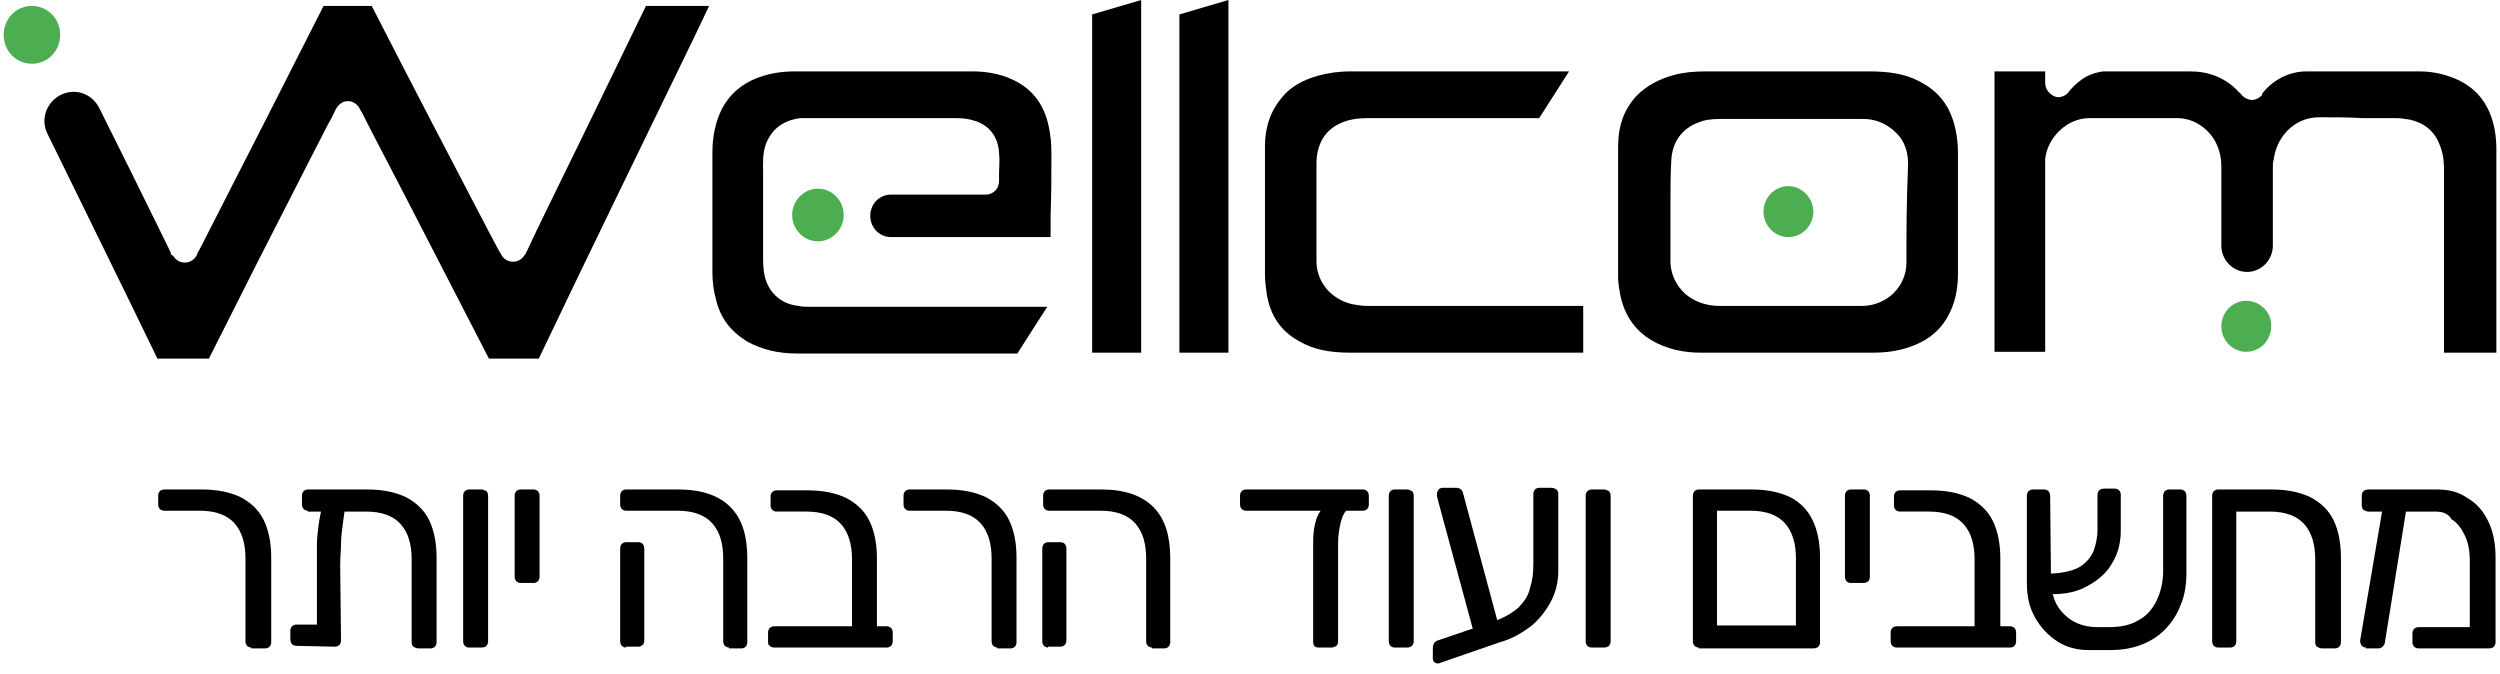
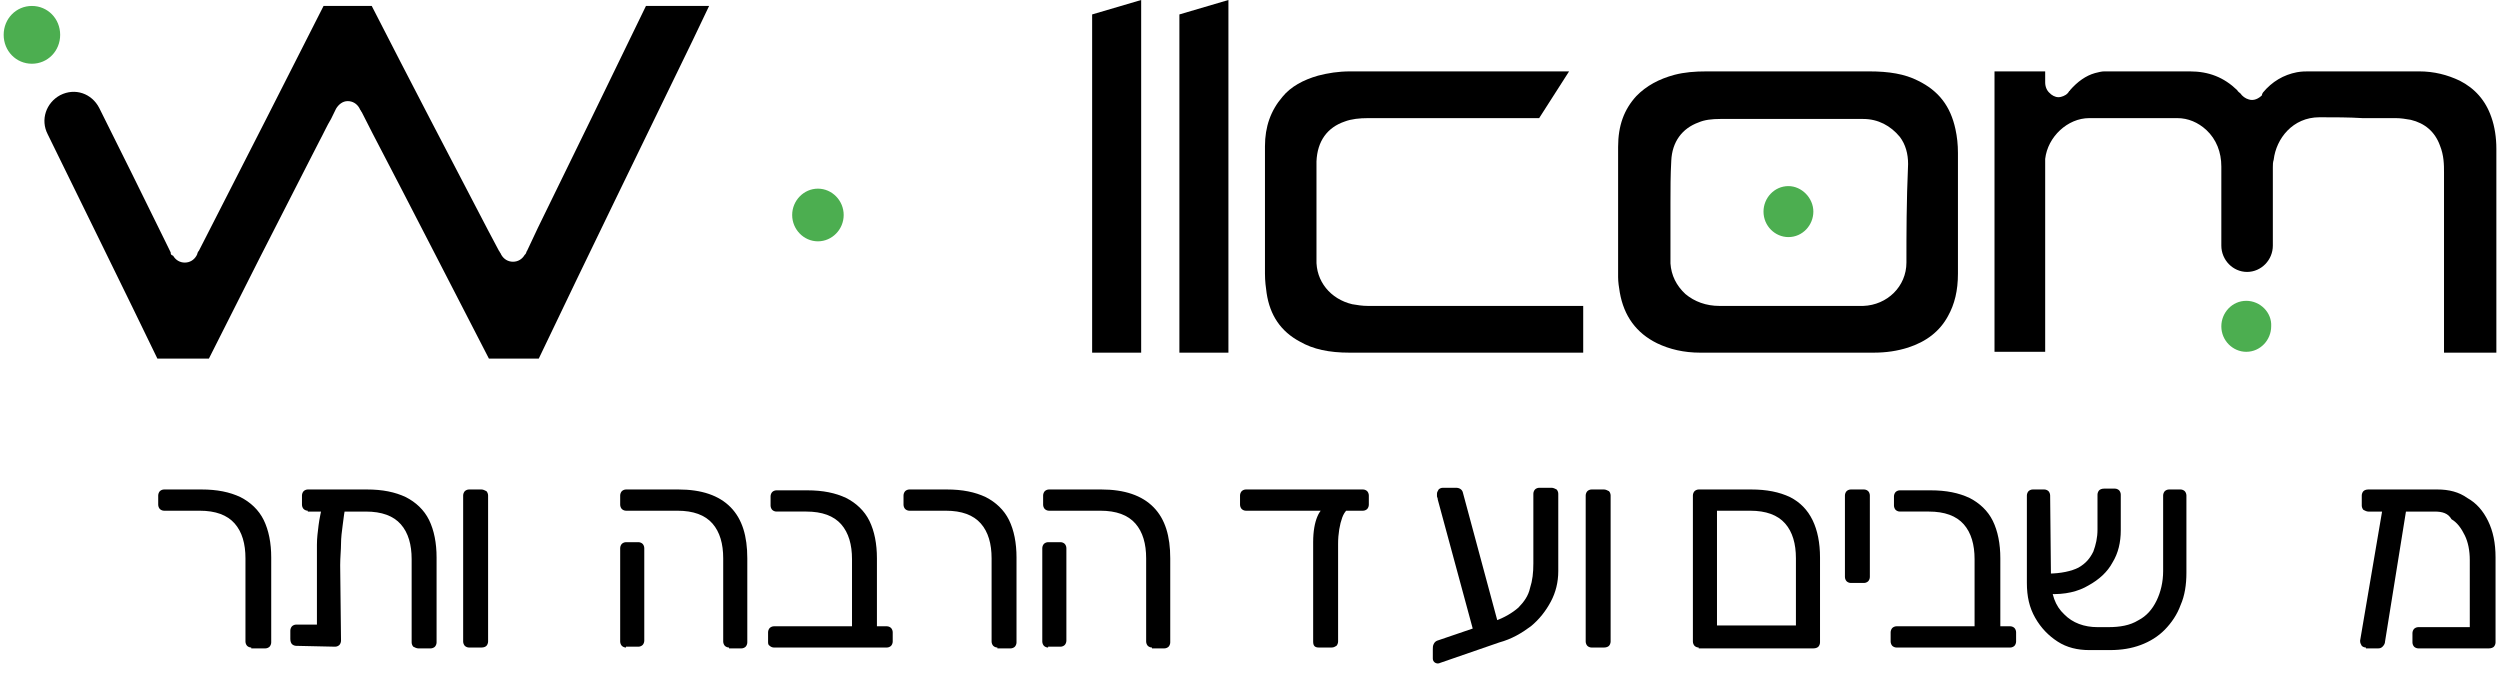
<svg xmlns="http://www.w3.org/2000/svg" width="152" height="41" viewBox="0 0 152 41" fill="none">
  <g clip-path="url(#clip0_259_374)">
    <path d="M69.383 0L66.402 0.878V21.442H69.383V0Z" fill="black" />
    <path d="M74.688 0L71.707 0.878V21.442H74.688V0Z" fill="black" />
    <path d="M83.174 18.6C82.821 18.6 82.518 18.548 82.215 18.497C80.901 18.187 79.992 17.102 80.042 15.758C80.042 14.777 80.042 13.743 80.042 12.813C80.042 12.348 80.042 11.935 80.042 11.47C80.042 11.315 80.042 11.16 80.042 11.005C80.042 10.643 80.042 10.23 80.042 9.817C80.093 8.577 80.699 7.75 81.76 7.388C82.164 7.233 82.669 7.182 83.174 7.182C85.953 7.182 88.681 7.182 91.005 7.182H93.581L95.4 4.34H89.59C87.115 4.34 84.639 4.34 82.114 4.34C81.356 4.34 80.75 4.443 80.143 4.598C79.234 4.857 78.476 5.27 77.971 5.89C77.264 6.717 76.91 7.698 76.91 8.887C76.91 11.367 76.91 13.847 76.91 16.275V16.637C76.91 17.102 76.961 17.463 77.011 17.825C77.213 19.168 77.87 20.15 79.032 20.77C79.84 21.235 80.8 21.442 82.063 21.442C84.336 21.442 86.61 21.442 88.883 21.442H96.259V18.6H91.813C88.883 18.6 86.054 18.6 83.174 18.6Z" fill="black" />
    <path d="M118.891 7.853C118.588 6.458 117.881 5.528 116.618 4.908C115.81 4.495 114.85 4.34 113.637 4.34C110.354 4.34 107.07 4.34 103.786 4.34C103.029 4.34 102.422 4.392 101.816 4.547C100.856 4.805 100.098 5.218 99.492 5.838C98.734 6.665 98.381 7.647 98.381 8.938C98.381 11.315 98.381 13.743 98.381 16.12V16.843C98.381 17.153 98.431 17.463 98.482 17.773C98.734 19.22 99.492 20.253 100.755 20.873C101.513 21.235 102.372 21.442 103.382 21.442C104.645 21.442 105.908 21.442 107.121 21.442C107.626 21.442 108.181 21.442 108.687 21.442H108.737H111.667C112.374 21.442 113.082 21.442 113.84 21.442H113.89C114.698 21.442 115.355 21.338 116.012 21.132C117.123 20.77 117.932 20.15 118.437 19.22C118.841 18.497 119.043 17.67 119.043 16.637C119.043 15.862 119.043 15.087 119.043 14.312C119.043 12.658 119.043 11.005 119.043 9.3C119.043 8.783 118.992 8.318 118.891 7.853ZM115.911 15.965C115.911 17.412 114.749 18.548 113.284 18.6C113.132 18.6 112.93 18.6 112.678 18.6C112.577 18.6 112.476 18.6 112.374 18.6C112.273 18.6 112.172 18.6 112.071 18.6H111.415H107.979C106.817 18.6 105.656 18.6 104.544 18.6C103.736 18.6 103.029 18.342 102.473 17.877C101.917 17.36 101.614 16.74 101.564 16.017C101.564 15.138 101.564 14.208 101.564 13.33V13.227C101.564 12.917 101.564 12.658 101.564 12.348C101.564 11.522 101.564 10.643 101.614 9.765C101.665 8.628 102.271 7.802 103.281 7.44C103.635 7.285 104.089 7.233 104.595 7.233C105.15 7.233 105.757 7.233 106.514 7.233C106.868 7.233 107.272 7.233 107.626 7.233C107.979 7.233 108.384 7.233 108.737 7.233C108.788 7.233 108.838 7.233 108.889 7.233C109.293 7.233 109.646 7.233 110.051 7.233C110.505 7.233 110.909 7.233 111.364 7.233C112.122 7.233 112.728 7.233 113.284 7.233C114.193 7.233 114.951 7.647 115.507 8.318C115.86 8.783 116.012 9.352 116.012 9.972C115.911 12.297 115.911 14.208 115.911 15.965Z" fill="black" />
    <path d="M108.736 11.315C107.877 11.315 107.221 12.038 107.221 12.865C107.221 13.743 107.928 14.415 108.736 14.415C109.595 14.415 110.252 13.692 110.252 12.865C110.252 12.038 109.545 11.315 108.736 11.315Z" fill="#4CAE50" />
    <path d="M51.296 13.072C51.296 13.95 50.589 14.673 49.73 14.673C48.871 14.673 48.164 13.95 48.164 13.072C48.164 12.193 48.871 11.47 49.73 11.47C50.589 11.47 51.296 12.193 51.296 13.072Z" fill="#4CAE50" />
-     <path d="M63.926 9.3C63.926 8.732 63.876 8.215 63.775 7.75C63.522 6.458 62.865 5.528 61.804 4.96C61.047 4.547 60.137 4.34 59.127 4.34C57.359 4.34 55.641 4.34 53.873 4.34C52.761 4.34 51.7 4.34 50.589 4.34H48.316C47.608 4.34 46.901 4.443 46.295 4.65C45.184 5.012 44.375 5.683 43.87 6.665C43.517 7.388 43.315 8.267 43.315 9.248C43.315 9.765 43.315 10.282 43.315 10.798C43.315 12.71 43.315 14.622 43.315 16.533C43.315 17.05 43.365 17.618 43.517 18.135C43.769 19.323 44.426 20.15 45.436 20.77C46.295 21.235 47.255 21.493 48.467 21.493C50.286 21.493 52.307 21.493 54.428 21.493H61.855L63.673 18.652H61.047C57.106 18.652 52.761 18.652 49.175 18.652C48.972 18.652 48.77 18.652 48.568 18.6C47.407 18.497 46.598 17.67 46.447 16.533C46.396 16.172 46.396 15.862 46.396 15.552V15.5V10.437C46.396 9.92 46.346 9.3 46.598 8.68C46.851 8.06 47.407 7.337 48.669 7.182C48.821 7.182 48.972 7.182 49.074 7.182H49.175H53.267C54.883 7.182 56.5 7.182 58.116 7.182C58.571 7.182 58.925 7.233 59.228 7.337C60.137 7.595 60.693 8.318 60.743 9.3C60.794 9.713 60.743 10.127 60.743 10.488C60.743 10.643 60.743 10.798 60.743 11.005C60.743 11.47 60.39 11.832 59.935 11.832H54.176C53.469 11.832 52.913 12.4 52.913 13.123C52.913 13.847 53.469 14.415 54.176 14.415H63.876C63.876 14.105 63.876 13.382 63.876 13.123C63.926 11.78 63.926 10.54 63.926 9.3Z" fill="black" />
    <path d="M136.572 18.29C135.713 18.29 135.057 19.013 135.057 19.84C135.057 20.718 135.764 21.39 136.572 21.39C137.431 21.39 138.088 20.667 138.088 19.84C138.138 19.013 137.431 18.29 136.572 18.29Z" fill="#4CAE50" />
    <path d="M148.647 21.442H151.779V18.497C151.779 15.345 151.779 12.193 151.779 9.042C151.779 8.37 151.678 7.698 151.476 7.13C151.122 6.097 150.465 5.373 149.556 4.908C148.798 4.547 147.99 4.34 147.081 4.34C146.02 4.34 144.858 4.34 143.595 4.34C142.534 4.34 141.422 4.34 140.362 4.34C140.16 4.34 139.957 4.34 139.654 4.392C138.846 4.547 138.139 4.96 137.583 5.632C137.583 5.683 137.533 5.683 137.533 5.735V5.787C137.33 5.993 137.027 6.148 136.724 6.045C136.522 5.993 136.32 5.838 136.219 5.683C136.169 5.632 136.068 5.58 136.017 5.477C135.209 4.702 134.299 4.34 133.137 4.34C132.329 4.34 131.521 4.34 130.713 4.34C129.652 4.34 128.793 4.34 127.934 4.34C127.783 4.34 127.58 4.392 127.378 4.443C126.823 4.598 126.317 4.96 125.863 5.477C125.863 5.477 125.863 5.528 125.812 5.528C125.711 5.735 125.509 5.838 125.307 5.89C125.105 5.942 124.903 5.89 124.701 5.735L124.65 5.683C124.448 5.528 124.347 5.27 124.347 5.012V4.34H121.266V21.39H124.347V9.972V9.92C124.347 9.868 124.347 9.765 124.347 9.662C124.499 8.318 125.711 7.182 127.025 7.182C127.732 7.182 128.439 7.182 129.349 7.182C129.955 7.182 130.612 7.182 131.218 7.182H132.38C133.036 7.182 133.643 7.44 134.148 7.905C134.754 8.473 135.057 9.248 135.057 10.127C135.057 11.728 135.057 13.33 135.057 14.932C135.057 15.81 135.764 16.533 136.623 16.533C137.482 16.533 138.189 15.81 138.189 14.932C138.189 13.33 138.189 11.78 138.189 10.178C138.189 10.023 138.189 9.868 138.24 9.713C138.391 8.422 139.402 7.13 141.018 7.13H141.069C141.928 7.13 142.786 7.13 143.645 7.182C144.302 7.182 145.009 7.182 145.666 7.182C145.969 7.182 146.272 7.233 146.575 7.285C147.434 7.492 148.04 8.008 148.344 8.835C148.596 9.455 148.596 10.023 148.596 10.488C148.596 13.485 148.596 16.482 148.596 19.53V21.442H148.647Z" fill="black" />
    <path d="M0.223 2.118C0.223 3.1 0.98 3.875 1.94 3.875C2.9 3.875 3.658 3.1 3.658 2.118C3.658 1.137 2.9 0.362 1.94 0.362C0.98 0.362 0.223 1.137 0.223 2.118Z" fill="#4CAE50" />
    <path d="M41.8 0.362C41.092 0.362 40.183 0.362 39.274 0.362C37.101 4.857 34.879 9.403 32.706 13.847L32.05 15.242C31.999 15.293 31.999 15.397 31.948 15.448L31.898 15.5C31.746 15.758 31.494 15.913 31.191 15.913C30.888 15.913 30.635 15.758 30.483 15.5L30.433 15.397C30.382 15.345 30.382 15.293 30.332 15.242L29.675 14.002C27.301 9.455 24.926 4.908 22.602 0.362C22.097 0.362 21.592 0.362 21.137 0.362C20.632 0.362 20.127 0.362 19.672 0.362C17.349 4.96 14.974 9.61 12.65 14.157L12.095 15.242C12.044 15.293 11.994 15.397 11.994 15.448L11.943 15.552C11.792 15.81 11.539 15.965 11.236 15.965C10.933 15.965 10.68 15.81 10.529 15.552L10.428 15.5C10.377 15.448 10.377 15.397 10.377 15.345L10.023 14.622C8.912 12.348 7.144 8.783 6.032 6.562C5.578 5.683 4.567 5.322 3.658 5.787C2.799 6.252 2.446 7.285 2.9 8.163C4.315 11.057 8.003 18.548 9.569 21.803C10.63 21.803 11.64 21.803 12.701 21.803C14.722 17.773 16.793 13.692 18.864 9.662L19.42 8.577C19.672 8.112 19.875 7.647 20.127 7.233L20.43 6.613C20.582 6.355 20.834 6.148 21.137 6.148C21.441 6.148 21.693 6.303 21.845 6.562L21.895 6.665C21.946 6.717 21.946 6.768 21.996 6.82L22.653 8.112C25.027 12.658 27.351 17.205 29.726 21.803C30.231 21.803 30.736 21.803 31.241 21.803C31.746 21.803 32.252 21.803 32.757 21.803C35.838 15.345 38.971 8.938 42.103 2.48L43.113 0.362H41.8Z" fill="black" />
    <path d="M15.277 39.37C15.176 39.37 15.075 39.319 15.025 39.267C14.974 39.215 14.924 39.112 14.924 39.008V33.945C14.924 33.067 14.722 32.343 14.267 31.827C13.812 31.31 13.105 31.052 12.145 31.052H9.973C9.872 31.052 9.771 31 9.72 30.948C9.67 30.897 9.619 30.794 9.619 30.69V30.122C9.619 30.018 9.67 29.915 9.72 29.863C9.771 29.812 9.872 29.76 9.973 29.76H12.246C13.206 29.76 13.964 29.915 14.62 30.225C15.227 30.535 15.732 31 16.035 31.62C16.338 32.24 16.49 33.015 16.49 33.894V39.06C16.49 39.163 16.439 39.267 16.389 39.319C16.338 39.37 16.237 39.422 16.136 39.422H15.277V39.37Z" fill="black" />
    <path d="M20.178 30.225H20.582C20.734 30.225 20.886 30.277 20.936 30.328C21.037 30.432 21.037 30.535 21.037 30.639C20.936 31.104 20.886 31.517 20.835 31.93C20.785 32.292 20.734 32.705 20.734 33.067C20.734 33.428 20.683 33.894 20.683 34.358L20.734 38.957C20.734 39.06 20.683 39.163 20.633 39.215C20.582 39.267 20.481 39.319 20.38 39.319L18.006 39.267C17.905 39.267 17.804 39.215 17.753 39.163C17.703 39.112 17.652 39.008 17.652 38.853V38.337C17.652 38.233 17.703 38.13 17.753 38.078C17.804 38.027 17.905 37.975 18.006 37.975H19.269V34.41C19.269 33.945 19.269 33.532 19.269 33.118C19.269 32.705 19.32 32.343 19.37 31.93C19.421 31.517 19.521 31.104 19.623 30.587C19.673 30.483 19.724 30.38 19.774 30.277C19.875 30.277 20.027 30.225 20.178 30.225ZM18.713 31.052C18.612 31.052 18.511 31 18.461 30.948C18.41 30.897 18.36 30.794 18.36 30.69V30.122C18.36 30.018 18.41 29.915 18.461 29.863C18.511 29.812 18.612 29.76 18.713 29.76H22.3C23.26 29.76 24.018 29.915 24.674 30.225C25.281 30.535 25.786 31 26.089 31.62C26.392 32.24 26.544 33.015 26.544 33.894V39.06C26.544 39.163 26.493 39.267 26.443 39.319C26.392 39.37 26.291 39.422 26.19 39.422H25.432C25.331 39.422 25.23 39.37 25.129 39.319C25.079 39.267 25.028 39.163 25.028 39.06V33.997C25.028 33.118 24.826 32.395 24.371 31.878C23.917 31.362 23.209 31.104 22.25 31.104H18.713V31.052Z" fill="black" />
    <path d="M28.514 39.37C28.413 39.37 28.312 39.319 28.261 39.267C28.211 39.215 28.16 39.112 28.16 39.008V30.122C28.16 30.018 28.211 29.915 28.261 29.863C28.312 29.812 28.413 29.76 28.514 29.76H29.272C29.373 29.76 29.474 29.812 29.575 29.863C29.625 29.915 29.676 30.018 29.676 30.122V39.008C29.676 39.112 29.625 39.215 29.575 39.267C29.524 39.319 29.423 39.37 29.272 39.37H28.514Z" fill="black" />
-     <path d="M31.645 35.444C31.544 35.444 31.443 35.392 31.392 35.34C31.341 35.288 31.291 35.185 31.291 35.082V30.122C31.291 30.018 31.341 29.915 31.392 29.863C31.443 29.812 31.544 29.76 31.645 29.76H32.453C32.554 29.76 32.655 29.812 32.706 29.863C32.756 29.915 32.807 30.018 32.807 30.122V35.082C32.807 35.185 32.756 35.288 32.706 35.34C32.655 35.392 32.554 35.444 32.453 35.444H31.645Z" fill="black" />
    <path d="M44.325 39.37C44.224 39.37 44.123 39.319 44.072 39.267C44.022 39.215 43.971 39.112 43.971 39.008V33.945C43.971 33.067 43.769 32.343 43.315 31.827C42.86 31.31 42.153 31.052 41.193 31.052H38.061C37.96 31.052 37.859 31 37.808 30.948C37.758 30.897 37.707 30.794 37.707 30.69V30.122C37.707 30.018 37.758 29.915 37.808 29.863C37.859 29.812 37.96 29.76 38.061 29.76H41.243C42.658 29.76 43.719 30.122 44.426 30.845C45.133 31.569 45.436 32.602 45.436 33.945V39.06C45.436 39.163 45.386 39.267 45.335 39.319C45.285 39.37 45.184 39.422 45.083 39.422H44.325V39.37ZM38.061 39.37C37.96 39.37 37.859 39.319 37.808 39.267C37.758 39.215 37.707 39.112 37.707 39.008V33.325C37.707 33.222 37.758 33.118 37.808 33.067C37.859 33.015 37.96 32.964 38.061 32.964H38.818C38.919 32.964 39.02 33.015 39.071 33.067C39.122 33.118 39.172 33.222 39.172 33.325V38.957C39.172 39.06 39.122 39.163 39.071 39.215C39.02 39.267 38.919 39.319 38.818 39.319H38.061V39.37Z" fill="black" />
    <path d="M47.053 39.37C46.952 39.37 46.851 39.318 46.8 39.267C46.699 39.215 46.699 39.112 46.699 39.008V38.44C46.699 38.337 46.75 38.233 46.8 38.182C46.851 38.13 46.952 38.078 47.053 38.078H51.802V33.997C51.802 33.118 51.599 32.395 51.145 31.878C50.69 31.362 49.983 31.103 49.023 31.103H47.204C47.103 31.103 47.002 31.052 46.952 31C46.901 30.948 46.851 30.845 46.851 30.742V30.173C46.851 30.07 46.901 29.967 46.952 29.915C47.002 29.863 47.103 29.812 47.204 29.812H49.074C50.033 29.812 50.791 29.967 51.448 30.277C52.054 30.587 52.559 31.052 52.862 31.672C53.166 32.292 53.317 33.067 53.317 33.945V38.078H53.923C54.024 38.078 54.125 38.13 54.176 38.182C54.227 38.233 54.277 38.337 54.277 38.44V39.008C54.277 39.112 54.227 39.215 54.176 39.267C54.125 39.318 54.024 39.37 53.923 39.37H47.053Z" fill="black" />
    <path d="M60.642 39.37C60.541 39.37 60.44 39.319 60.39 39.267C60.339 39.215 60.289 39.112 60.289 39.008V33.945C60.289 33.067 60.087 32.343 59.632 31.827C59.177 31.31 58.47 31.052 57.51 31.052H55.287C55.186 31.052 55.085 31 55.035 30.948C54.984 30.897 54.934 30.794 54.934 30.69V30.122C54.934 30.018 54.984 29.915 55.035 29.863C55.085 29.812 55.186 29.76 55.287 29.76H57.561C58.52 29.76 59.278 29.915 59.935 30.225C60.541 30.535 61.046 31 61.349 31.62C61.653 32.24 61.804 33.015 61.804 33.894V39.06C61.804 39.163 61.754 39.267 61.703 39.319C61.653 39.37 61.551 39.422 61.45 39.422H60.642V39.37Z" fill="black" />
    <path d="M70.04 39.37C69.939 39.37 69.838 39.319 69.787 39.267C69.736 39.215 69.686 39.112 69.686 39.008V33.945C69.686 33.067 69.484 32.343 69.029 31.827C68.575 31.31 67.867 31.052 66.907 31.052H63.775C63.674 31.052 63.573 31 63.523 30.948C63.472 30.897 63.422 30.794 63.422 30.69V30.122C63.422 30.018 63.472 29.915 63.523 29.863C63.573 29.812 63.674 29.76 63.775 29.76H66.958C68.372 29.76 69.433 30.122 70.141 30.845C70.848 31.569 71.151 32.602 71.151 33.945V39.06C71.151 39.163 71.1 39.267 71.05 39.319C70.999 39.37 70.898 39.422 70.797 39.422H70.04V39.37ZM63.725 39.37C63.624 39.37 63.523 39.319 63.472 39.267C63.422 39.215 63.371 39.112 63.371 39.008V33.325C63.371 33.222 63.422 33.118 63.472 33.067C63.523 33.015 63.624 32.964 63.725 32.964H64.483C64.584 32.964 64.685 33.015 64.735 33.067C64.786 33.118 64.836 33.222 64.836 33.325V38.957C64.836 39.06 64.786 39.163 64.735 39.215C64.685 39.267 64.584 39.319 64.483 39.319H63.725V39.37Z" fill="black" />
    <path d="M75.748 31.052C75.647 31.052 75.546 31 75.496 30.948C75.445 30.897 75.394 30.794 75.394 30.69V30.122C75.394 30.018 75.445 29.915 75.496 29.863C75.546 29.812 75.647 29.76 75.748 29.76H82.871C82.972 29.76 83.073 29.812 83.124 29.863C83.174 29.915 83.225 30.018 83.225 30.122V30.69C83.225 30.794 83.174 30.897 83.124 30.948C83.073 31 82.972 31.052 82.871 31.052H75.748ZM80.194 39.37C79.941 39.37 79.84 39.267 79.84 39.008V32.964C79.84 32.292 79.941 31.775 80.093 31.413C80.244 31.052 80.446 30.845 80.648 30.845H82.265C82.012 30.845 81.76 31.052 81.608 31.465C81.457 31.878 81.356 32.447 81.356 33.067V39.008C81.356 39.112 81.305 39.215 81.255 39.267C81.154 39.319 81.103 39.37 80.952 39.37H80.194Z" fill="black" />
-     <path d="M84.791 39.37C84.69 39.37 84.589 39.319 84.538 39.267C84.488 39.215 84.438 39.112 84.438 39.008V30.122C84.438 30.018 84.488 29.915 84.538 29.863C84.589 29.812 84.69 29.76 84.791 29.76H85.549C85.65 29.76 85.751 29.812 85.852 29.863C85.903 29.915 85.953 30.018 85.953 30.122V39.008C85.953 39.112 85.903 39.215 85.852 39.267C85.802 39.319 85.701 39.37 85.549 39.37H84.791Z" fill="black" />
    <path d="M87.57 40.3C87.469 40.352 87.368 40.352 87.267 40.3C87.166 40.248 87.115 40.145 87.115 40.042V39.473C87.115 39.37 87.115 39.267 87.166 39.163C87.216 39.06 87.267 39.008 87.368 38.957L90.854 37.768C91.46 37.562 91.965 37.252 92.319 36.942C92.672 36.58 92.925 36.218 93.026 35.753C93.177 35.288 93.228 34.823 93.228 34.255V30.018C93.228 29.915 93.278 29.812 93.329 29.76C93.379 29.708 93.481 29.657 93.582 29.657H94.339C94.44 29.657 94.541 29.708 94.642 29.76C94.693 29.812 94.743 29.915 94.743 30.018V34.72C94.743 35.392 94.592 36.012 94.289 36.58C93.986 37.148 93.582 37.665 93.076 38.078C92.521 38.492 91.915 38.853 91.157 39.06L87.57 40.3ZM89.742 38.957L87.418 30.38C87.418 30.277 87.368 30.225 87.368 30.173C87.368 30.122 87.368 30.07 87.368 30.018C87.368 29.915 87.418 29.863 87.469 29.76C87.519 29.708 87.62 29.657 87.722 29.657H88.53C88.732 29.657 88.883 29.76 88.934 29.915L91.258 38.543L89.742 38.957Z" fill="black" />
    <path d="M96.764 39.37C96.663 39.37 96.562 39.319 96.511 39.267C96.461 39.215 96.41 39.112 96.41 39.008V30.122C96.41 30.018 96.461 29.915 96.511 29.863C96.562 29.812 96.663 29.76 96.764 29.76H97.522C97.623 29.76 97.724 29.812 97.825 29.863C97.875 29.915 97.926 30.018 97.926 30.122V39.008C97.926 39.112 97.875 39.215 97.825 39.267C97.774 39.319 97.673 39.37 97.522 39.37H96.764Z" fill="black" />
    <path d="M103.281 39.37C103.18 39.37 103.079 39.319 103.029 39.267C102.978 39.215 102.928 39.112 102.928 39.008V30.122C102.928 30.018 102.978 29.915 103.029 29.863C103.079 29.812 103.18 29.76 103.281 29.76H106.464C107.424 29.76 108.182 29.915 108.838 30.225C109.445 30.535 109.899 31 110.202 31.62C110.506 32.24 110.657 33.015 110.657 33.894V39.06C110.657 39.163 110.607 39.267 110.556 39.319C110.506 39.37 110.404 39.422 110.253 39.422H103.281V39.37ZM104.342 38.027H109.192V33.945C109.192 33.067 108.99 32.343 108.535 31.827C108.081 31.31 107.373 31.052 106.414 31.052H104.393V38.027H104.342Z" fill="black" />
    <path d="M112.526 35.444C112.424 35.444 112.323 35.392 112.273 35.34C112.222 35.288 112.172 35.185 112.172 35.082V30.122C112.172 30.018 112.222 29.915 112.273 29.863C112.323 29.812 112.424 29.76 112.526 29.76H113.334C113.435 29.76 113.536 29.812 113.586 29.863C113.637 29.915 113.687 30.018 113.687 30.122V35.082C113.687 35.185 113.637 35.288 113.586 35.34C113.536 35.392 113.435 35.444 113.334 35.444H112.526Z" fill="black" />
    <path d="M115.305 39.37C115.204 39.37 115.103 39.318 115.052 39.267C115.002 39.215 114.951 39.112 114.951 39.008V38.44C114.951 38.337 115.002 38.233 115.052 38.182C115.103 38.13 115.204 38.078 115.305 38.078H120.054V33.997C120.054 33.118 119.851 32.395 119.397 31.878C118.942 31.362 118.235 31.103 117.275 31.103H115.507C115.406 31.103 115.305 31.052 115.254 31C115.204 30.948 115.153 30.845 115.153 30.742V30.173C115.153 30.07 115.204 29.967 115.254 29.915C115.305 29.863 115.406 29.812 115.507 29.812H117.376C118.336 29.812 119.094 29.967 119.75 30.277C120.357 30.587 120.862 31.052 121.165 31.672C121.468 32.292 121.62 33.067 121.62 33.945V38.078H122.226C122.327 38.078 122.428 38.13 122.478 38.182C122.529 38.233 122.579 38.337 122.579 38.44V39.008C122.579 39.112 122.529 39.215 122.478 39.267C122.428 39.318 122.327 39.37 122.226 39.37H115.305Z" fill="black" />
    <path d="M128.185 38.13C128.892 38.13 129.499 38.027 130.004 37.717C130.509 37.458 130.863 37.045 131.115 36.528C131.368 36.012 131.519 35.392 131.519 34.72V30.122C131.519 30.018 131.57 29.915 131.62 29.863C131.671 29.812 131.772 29.76 131.873 29.76H132.58C132.681 29.76 132.782 29.812 132.833 29.863C132.883 29.915 132.934 30.018 132.934 30.122V34.823C132.934 35.547 132.833 36.218 132.58 36.787C132.378 37.355 132.025 37.872 131.62 38.285C131.216 38.698 130.711 39.008 130.155 39.215C129.6 39.422 128.993 39.525 128.286 39.525H127.023C126.316 39.525 125.659 39.37 125.104 39.008C124.548 38.647 124.093 38.182 123.74 37.562C123.386 36.942 123.234 36.27 123.234 35.443V30.122C123.234 30.018 123.285 29.915 123.335 29.863C123.386 29.812 123.487 29.76 123.588 29.76H124.295C124.396 29.76 124.497 29.812 124.548 29.863C124.598 29.915 124.649 30.018 124.649 30.122L124.699 35.133C124.699 36.115 124.952 36.838 125.508 37.355C126.013 37.872 126.72 38.13 127.528 38.13H128.185ZM124.548 36.115L124.497 34.875C125.306 34.875 125.962 34.72 126.367 34.513C126.821 34.255 127.074 33.945 127.276 33.532C127.427 33.118 127.528 32.705 127.528 32.188V30.07C127.528 29.967 127.579 29.863 127.629 29.812C127.68 29.76 127.781 29.708 127.933 29.708H128.589C128.69 29.708 128.791 29.76 128.842 29.812C128.892 29.863 128.943 29.967 128.943 30.07V32.24C128.943 32.963 128.791 33.635 128.438 34.203C128.135 34.772 127.629 35.237 126.973 35.598C126.367 35.96 125.558 36.167 124.548 36.115Z" fill="black" />
-     <path d="M134.854 39.37C134.753 39.37 134.652 39.319 134.601 39.267C134.551 39.215 134.5 39.112 134.5 39.008V30.122C134.5 30.018 134.551 29.915 134.601 29.863C134.652 29.812 134.753 29.76 134.854 29.76H138.087C139.047 29.76 139.804 29.915 140.461 30.225C141.067 30.535 141.573 31 141.876 31.62C142.179 32.24 142.33 33.015 142.33 33.945V39.06C142.33 39.163 142.28 39.267 142.229 39.319C142.179 39.37 142.078 39.422 141.977 39.422H141.168C141.067 39.422 140.966 39.37 140.865 39.319C140.815 39.267 140.764 39.163 140.764 39.06V33.997C140.764 33.118 140.562 32.395 140.108 31.878C139.653 31.362 138.946 31.104 137.986 31.104H135.965V39.008C135.965 39.112 135.915 39.215 135.864 39.267C135.813 39.319 135.712 39.37 135.611 39.37H134.854Z" fill="black" />
    <path d="M143.848 39.37C143.747 39.37 143.646 39.319 143.595 39.267C143.545 39.163 143.494 39.112 143.494 38.957L144.909 30.639C144.909 30.535 144.959 30.432 145.06 30.38C145.161 30.328 145.212 30.277 145.363 30.328L146.02 30.38C146.121 30.38 146.222 30.432 146.273 30.535C146.323 30.639 146.374 30.742 146.323 30.845L145.01 39.008C145.01 39.112 144.959 39.215 144.858 39.319C144.757 39.422 144.656 39.422 144.555 39.422H143.848V39.37ZM148.041 31.104H143.999C143.898 31.104 143.797 31.052 143.696 31C143.646 30.948 143.595 30.845 143.595 30.742V30.122C143.595 30.018 143.646 29.915 143.696 29.863C143.747 29.812 143.848 29.76 143.999 29.76H148.192C148.9 29.76 149.506 29.915 150.011 30.277C150.567 30.587 150.971 31.052 151.274 31.672C151.577 32.292 151.729 33.015 151.729 33.894V39.06C151.729 39.163 151.678 39.267 151.628 39.319C151.577 39.37 151.476 39.422 151.325 39.422H147.03C146.929 39.422 146.828 39.37 146.778 39.319C146.727 39.267 146.677 39.163 146.677 39.06V38.492C146.677 38.389 146.727 38.285 146.778 38.233C146.828 38.182 146.929 38.13 147.03 38.13H150.163V34.048C150.163 33.48 150.062 32.964 149.859 32.55C149.657 32.137 149.405 31.775 149.051 31.569C148.849 31.207 148.495 31.104 148.041 31.104Z" fill="black" />
  </g>
  <defs>
    <clipPath id="clip0_259_374">
      <rect width="151.556" height="40.352" fill="white" transform="translate(0.223)" />
    </clipPath>
  </defs>
</svg>